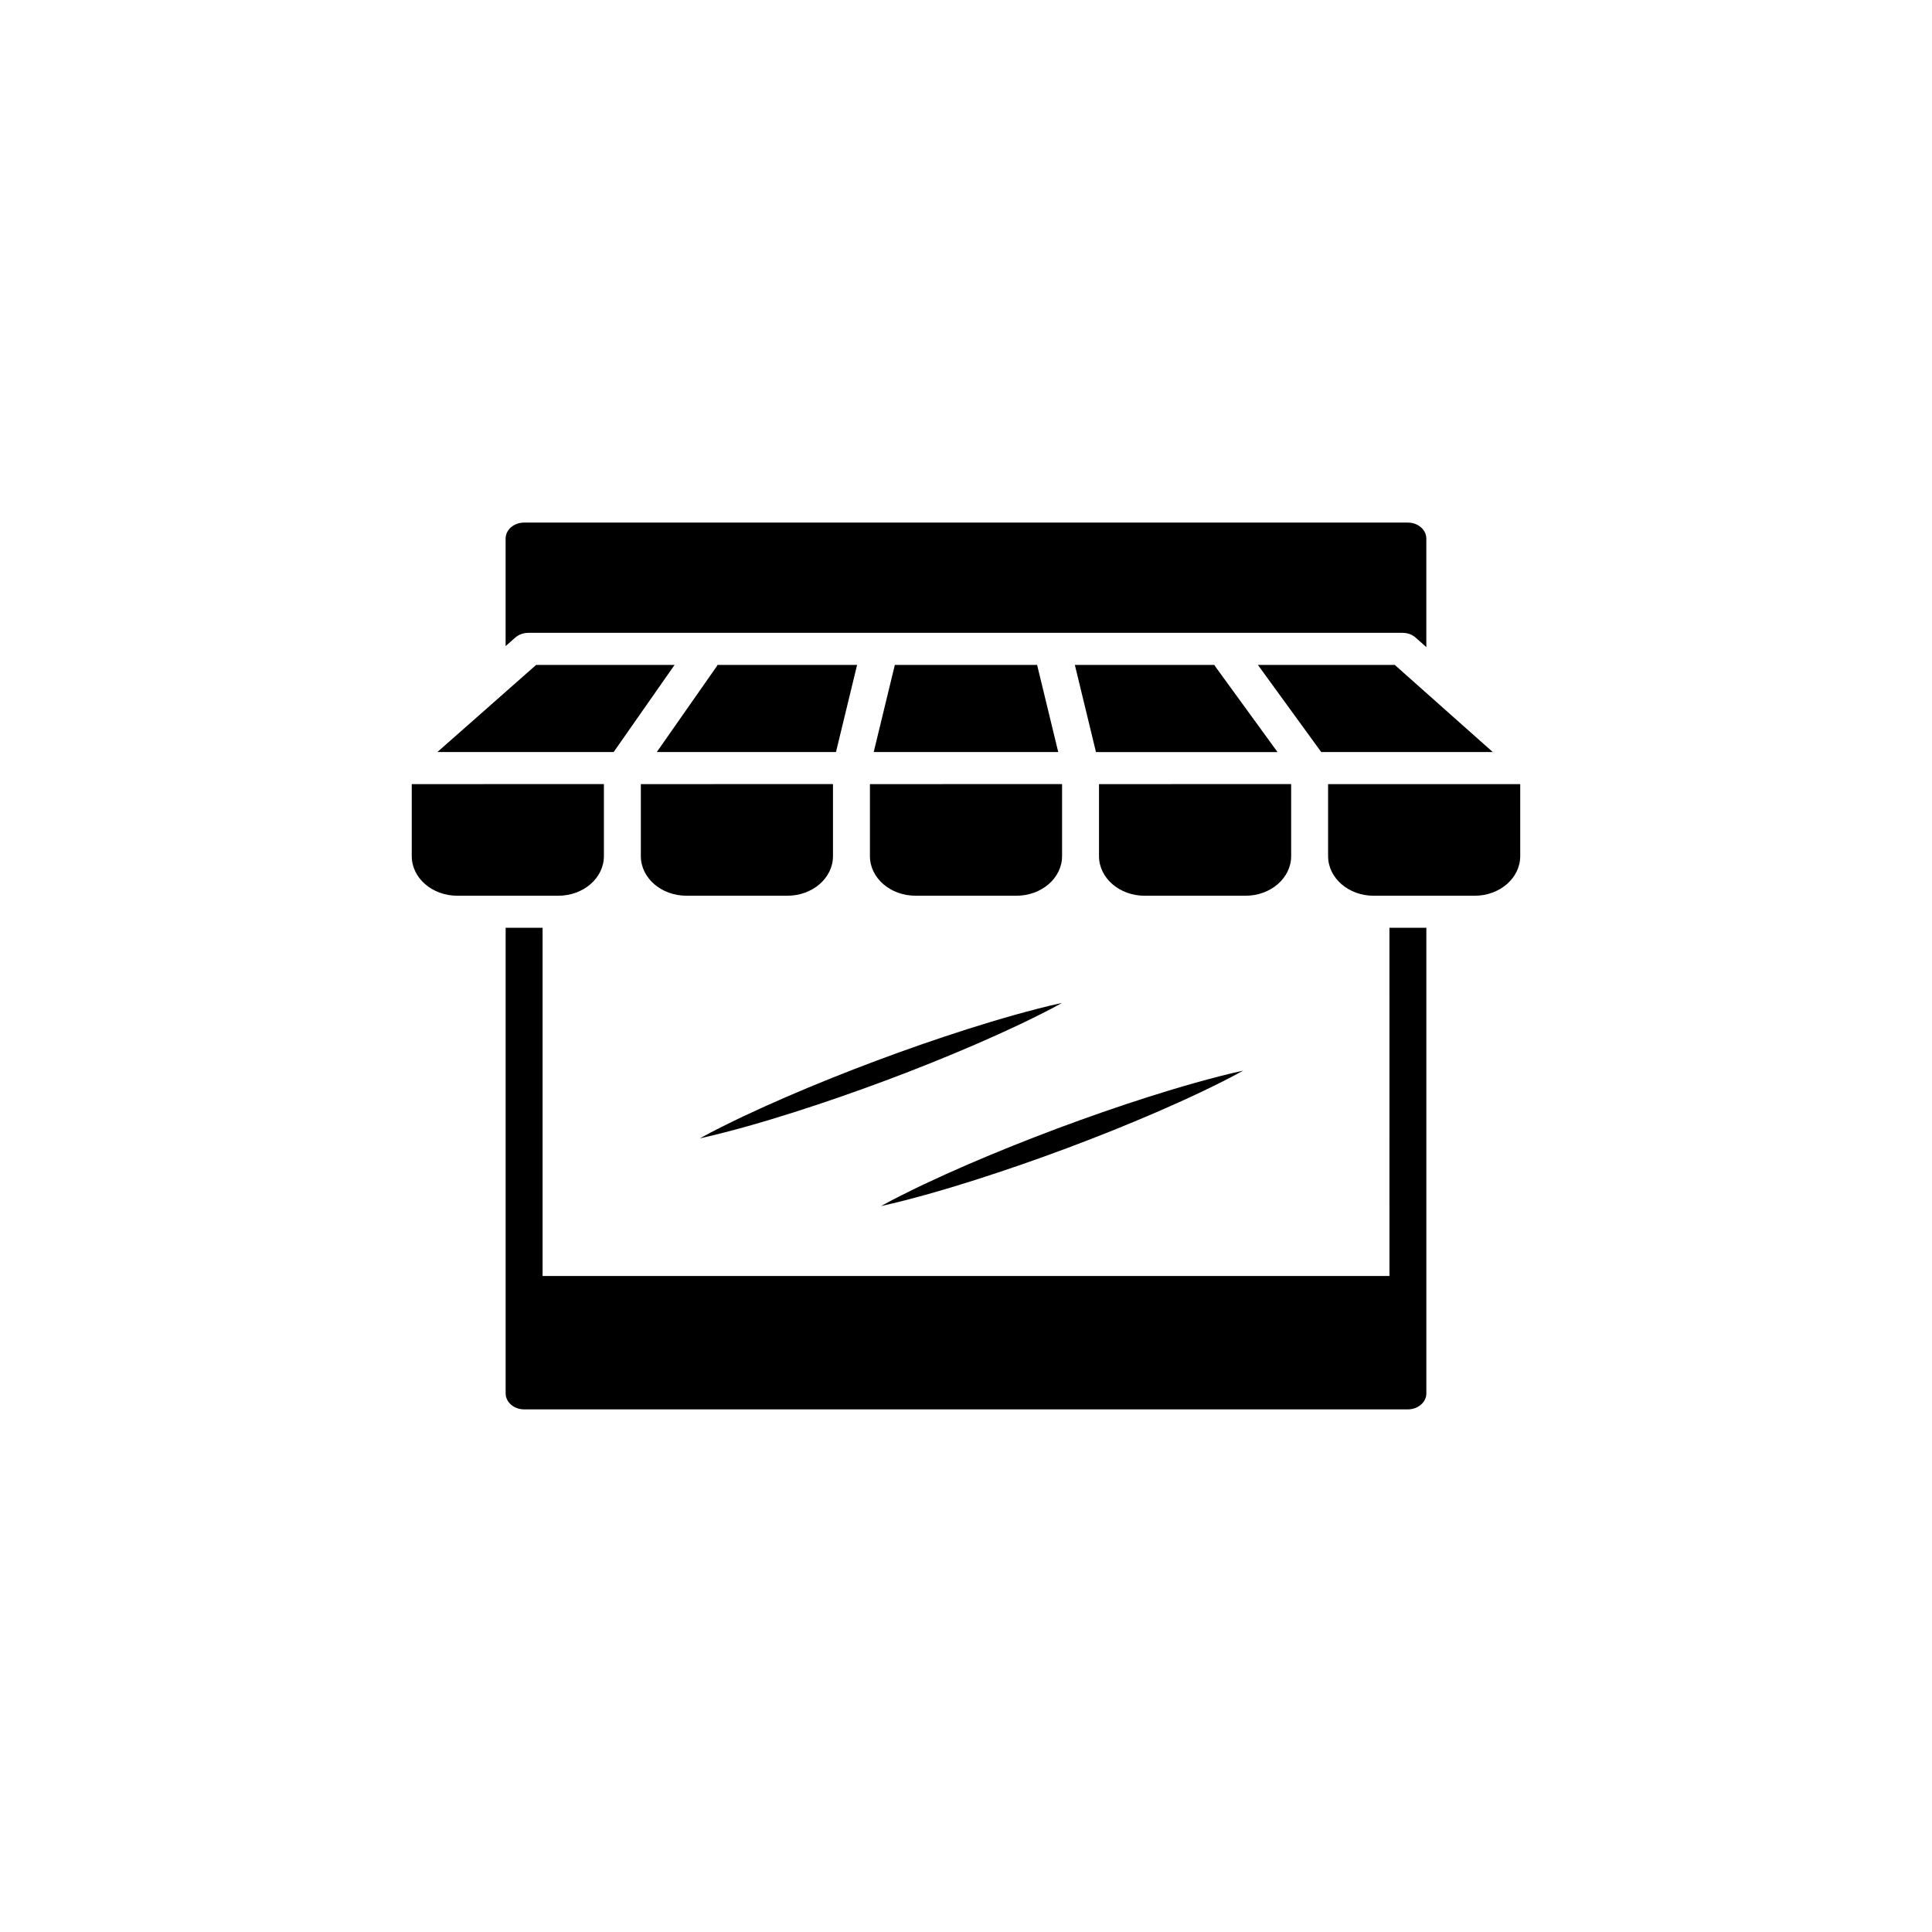
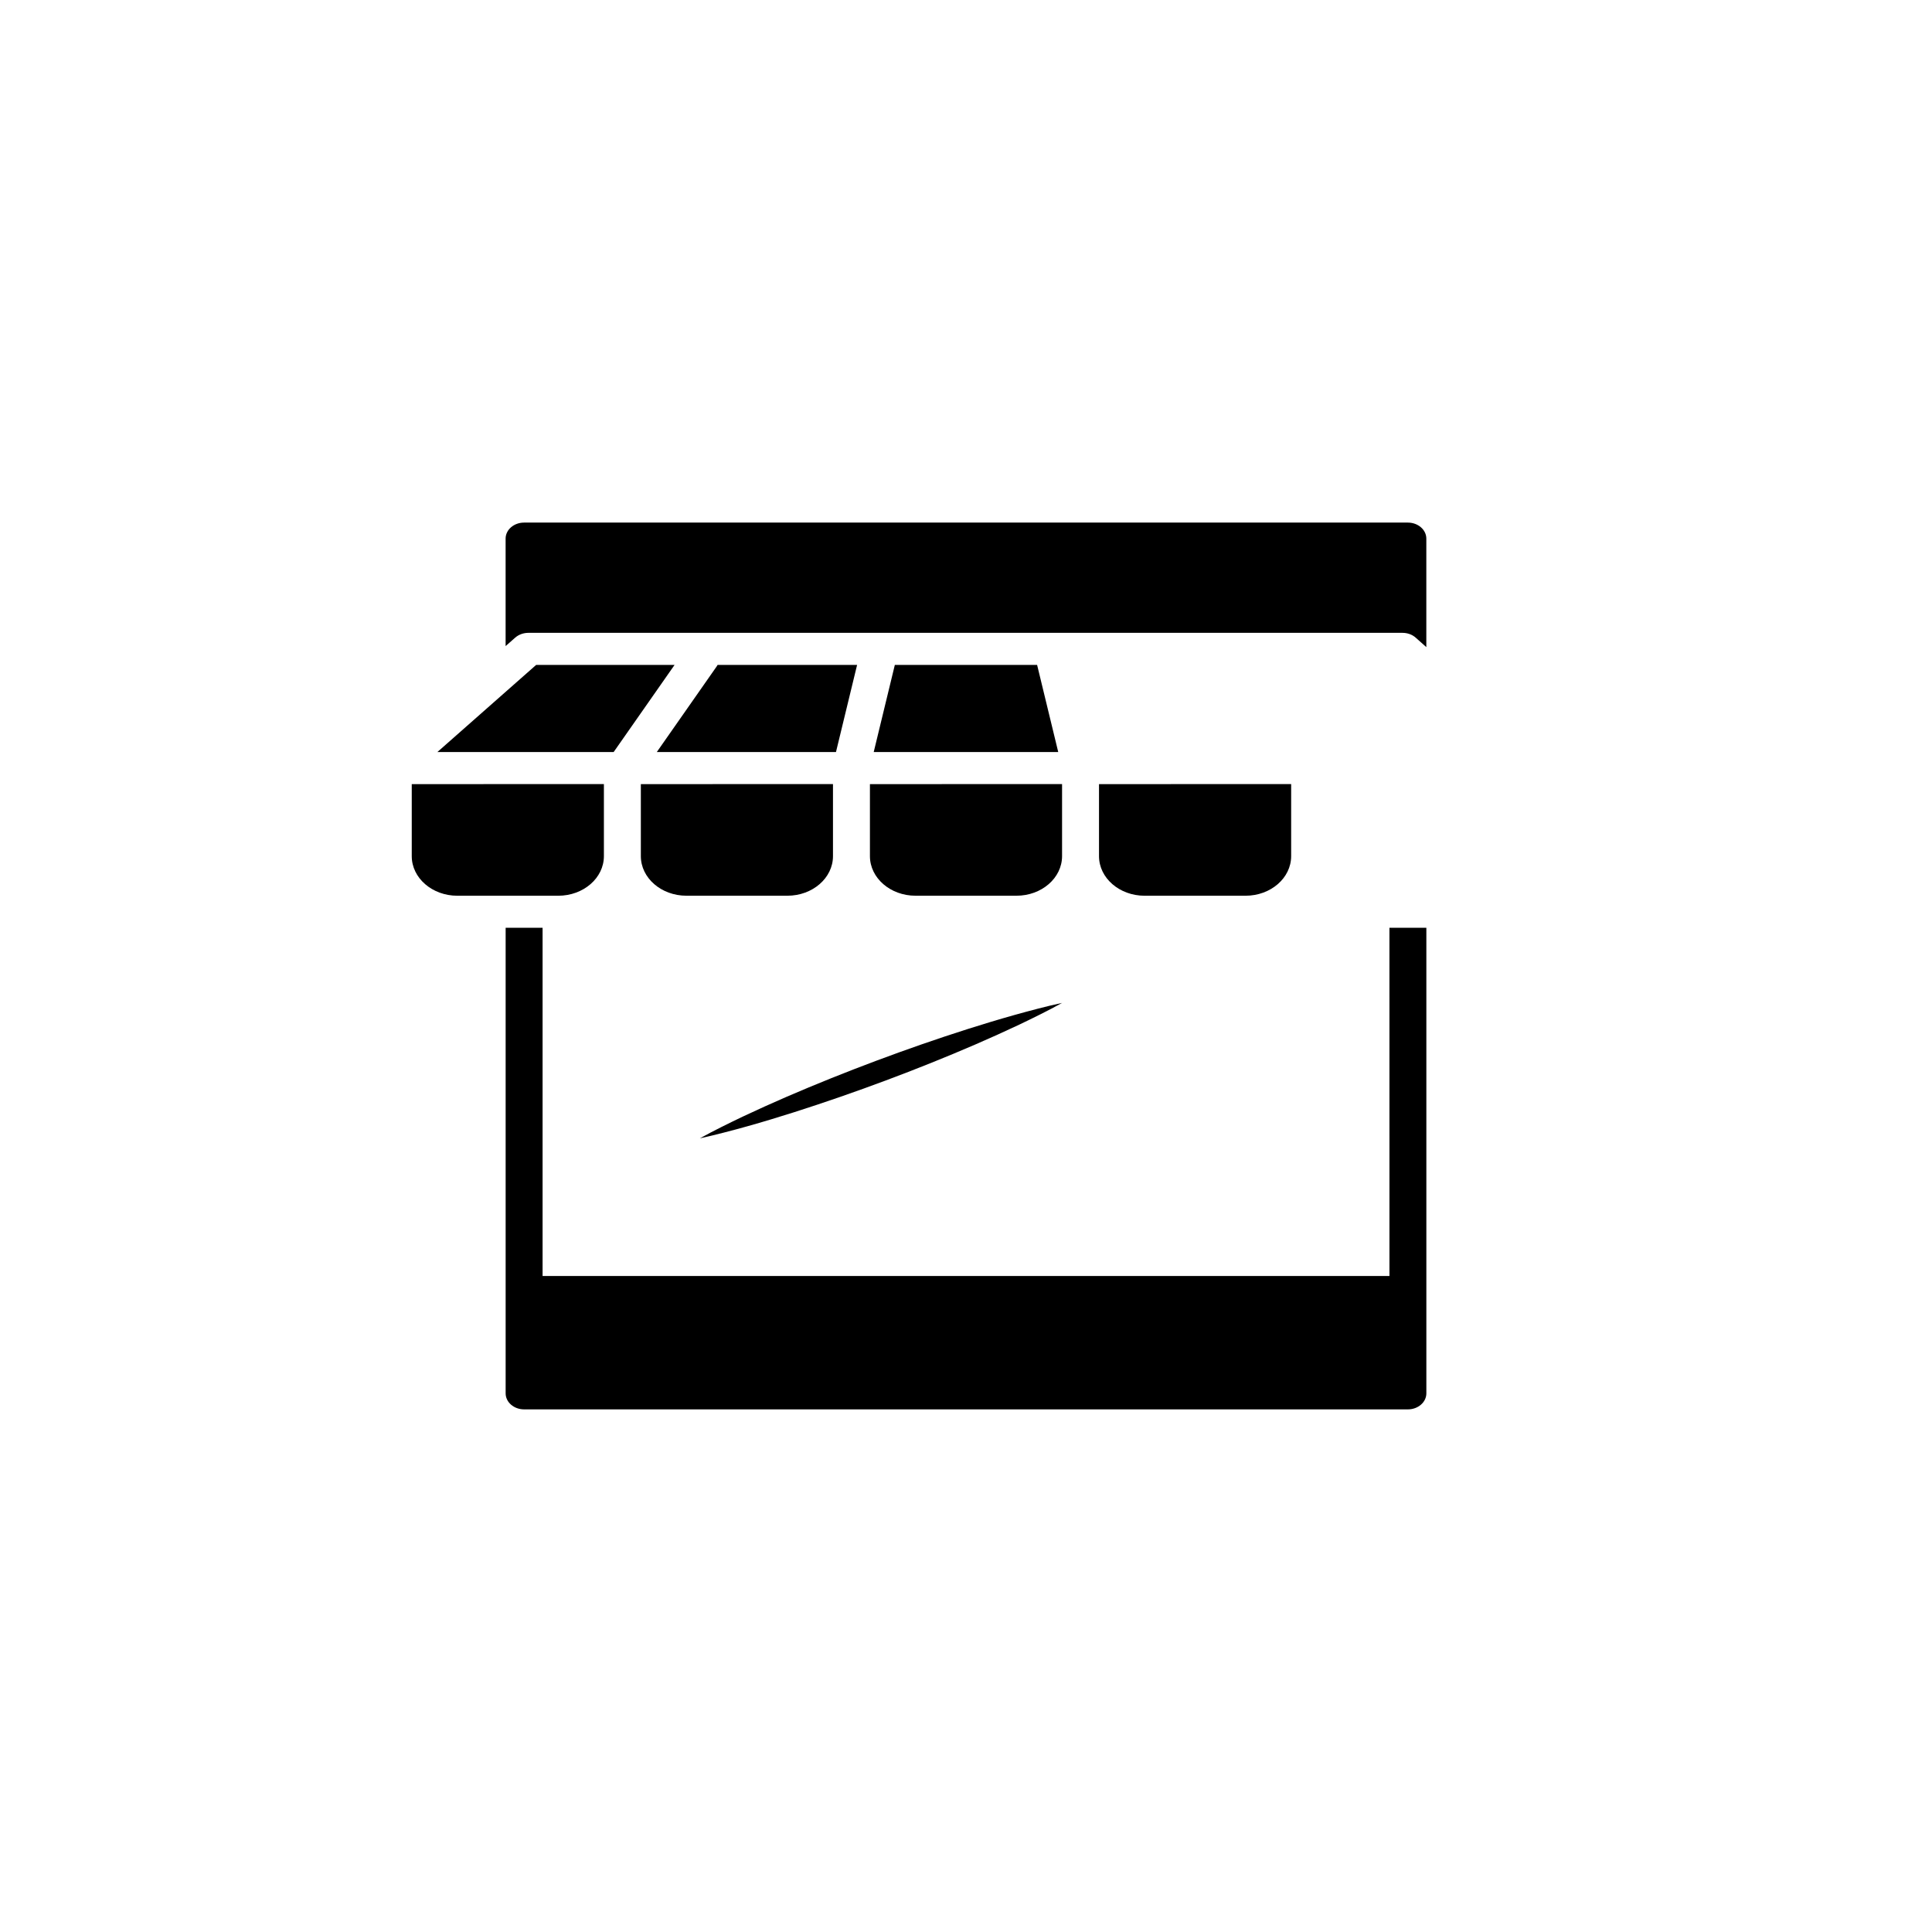
<svg xmlns="http://www.w3.org/2000/svg" fill="#000000" width="800px" height="800px" version="1.1" viewBox="144 144 512 512">
  <g>
    <path d="m304.04 370.88v-19.086l-50.922 0.004v19.086c0 5.793 5.41 10.496 12.086 10.496h26.746c6.672-0.004 12.09-4.699 12.09-10.5z" />
    <path d="m313.83 370.88c0 5.793 5.41 10.496 12.086 10.496h26.746c6.676 0 12.086-4.695 12.086-10.496v-19.086l-50.918 0.004z" />
    <path d="m374.54 370.88c0 5.793 5.41 10.496 12.086 10.496h26.746c6.676 0 12.086-4.695 12.086-10.496v-19.086l-50.918 0.004z" />
    <path d="m486.17 370.88v-19.086l-50.922 0.004v19.086c0 5.793 5.41 10.496 12.086 10.496h26.746c6.676-0.004 12.09-4.699 12.09-10.5z" />
-     <path d="m495.96 351.8v19.086c0 5.793 5.406 10.496 12.082 10.496h26.746c6.676 0 12.086-4.695 12.086-10.496v-19.086z" />
    <path d="m512.21 482.15h-224.42v-92.277h-9.789v123.38c0 2.344 2.191 4.246 4.898 4.246h234.21c2.699 0 4.891-1.906 4.891-4.246v-123.38h-9.785l0.004 92.277z" />
    <path d="m284.03 311.71h231.65c1.32 0 2.586 0.457 3.5 1.281l2.812 2.5v-28.754c0-2.344-2.191-4.246-4.891-4.246h-234.21c-2.707 0-4.898 1.906-4.898 4.246v28.484l2.539-2.242c0.926-0.809 2.18-1.27 3.492-1.27z" />
    <path d="m322.77 320.21h-36.684l-26.184 23.094h46.719z" />
    <path d="m371.14 320.21h-36.969c-0.074 0.141-0.16 0.281-0.258 0.418l-15.855 22.672h47.484z" />
    <path d="m381.14 320.21-5.598 23.094h48.902l-5.598-23.094z" />
-     <path d="m466.12 320.7c-0.109-0.16-0.215-0.316-0.301-0.488h-36.973l5.598 23.094h48.113z" />
-     <path d="m539.6 343.3-25.977-23.094h-36.273l16.789 23.094z" />
    <path d="m342.11 442.46c4.16-1.168 8.281-2.422 12.379-3.723 8.188-2.609 16.273-5.422 24.273-8.41s15.91-6.156 23.719-9.531c3.898-1.691 7.773-3.43 11.617-5.25 1.914-0.918 3.828-1.84 5.723-2.797 1.898-0.953 3.785-1.93 5.637-2.969-2.144 0.457-4.258 0.977-6.359 1.516-2.106 0.539-4.191 1.113-6.273 1.691-4.16 1.168-8.281 2.418-12.383 3.719-8.188 2.609-16.273 5.426-24.27 8.418-7.996 2.996-15.91 6.168-23.719 9.539-3.898 1.691-7.777 3.438-11.617 5.25-1.918 0.918-3.828 1.84-5.727 2.797-1.895 0.953-3.785 1.93-5.644 2.961 2.141-0.457 4.258-0.984 6.359-1.523 2.117-0.535 4.203-1.105 6.285-1.688z" />
-     <path d="m390.1 460.41c4.16-1.168 8.281-2.422 12.379-3.723 8.188-2.609 16.277-5.422 24.277-8.41 8-2.988 15.906-6.156 23.719-9.531 3.898-1.691 7.777-3.43 11.617-5.25 1.914-0.918 3.828-1.84 5.723-2.797 1.898-0.953 3.785-1.93 5.637-2.969-2.141 0.457-4.258 0.977-6.359 1.516-2.106 0.539-4.191 1.113-6.273 1.691-4.16 1.168-8.281 2.418-12.379 3.719-8.188 2.609-16.273 5.426-24.27 8.418-8 2.996-15.906 6.168-23.719 9.539-3.898 1.691-7.777 3.438-11.617 5.25-1.914 0.918-3.828 1.84-5.723 2.797-1.898 0.953-3.785 1.93-5.644 2.961 2.141-0.457 4.254-0.984 6.359-1.523 2.109-0.535 4.195-1.109 6.273-1.688z" />
  </g>
</svg>